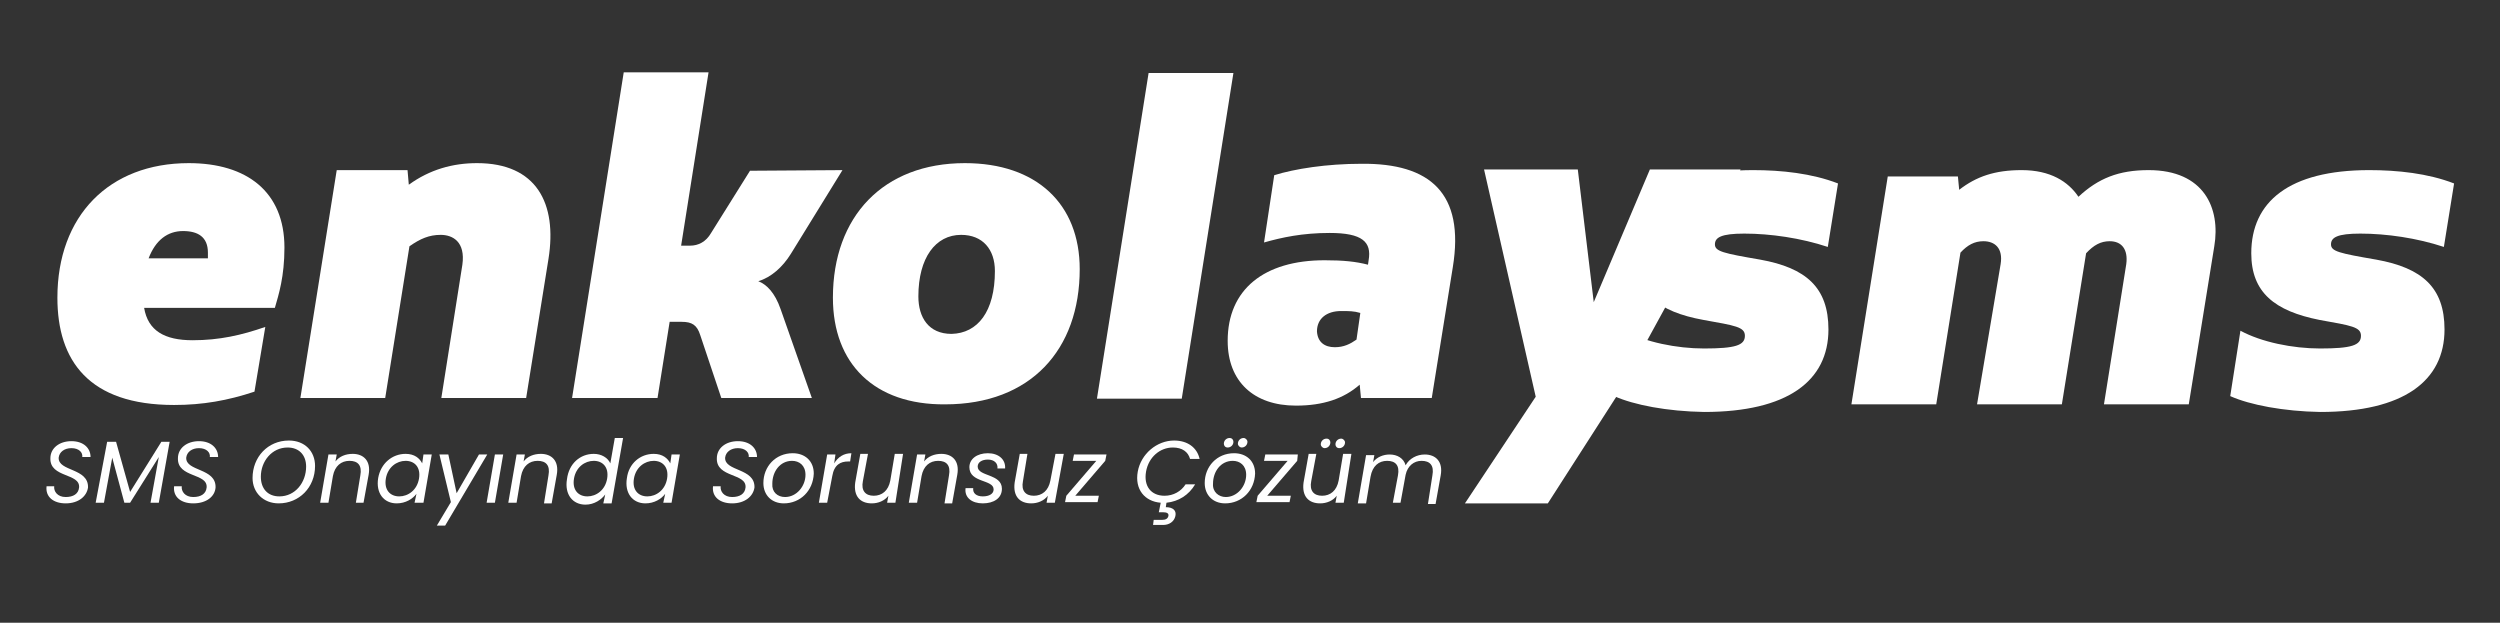
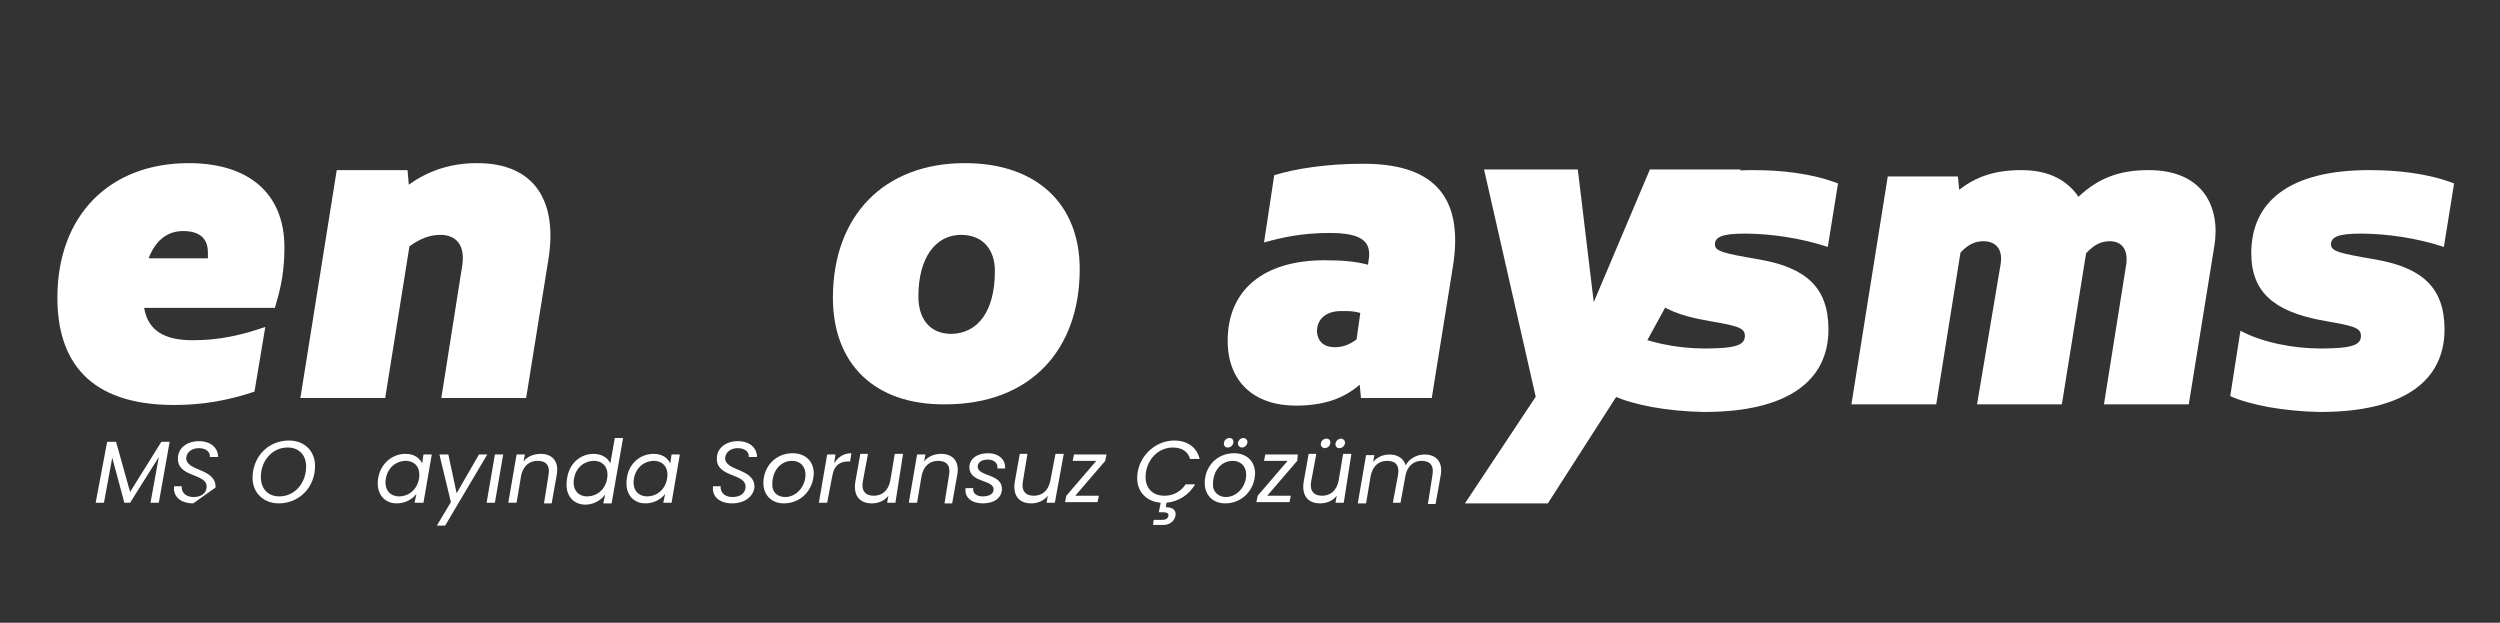
<svg xmlns="http://www.w3.org/2000/svg" width="273" height="68" viewBox="0 0 273 68" fill="none">
  <rect x="0" y="0" width="273" height="68" fill="#333333" stroke="none" />
  <path d="M176.266 43.254L177.38 36.114C179.679 37.362 183.091 38.055 186.086 38.055C189.498 38.055 190.543 37.709 190.543 36.669C190.543 35.699 189.498 35.56 186.016 34.936C181.071 34.035 178.564 32.025 178.564 27.658C178.564 22.043 182.673 18.577 191.448 18.577C194.513 18.577 197.855 18.924 200.711 20.033L199.596 26.965C196.671 25.994 193.329 25.509 190.473 25.509C187.966 25.509 187.27 25.925 187.27 26.687C187.27 27.45 188.175 27.658 192.214 28.351C197.229 29.252 199.666 31.401 199.666 35.976C199.666 41.59 195.209 44.987 186.086 44.987C182.046 44.918 178.425 44.224 176.266 43.254Z" fill="white" />
  <path d="M241.8 26.895L239.014 44.155H229.752L232.189 28.836C232.398 27.242 231.702 26.341 230.379 26.341C229.404 26.341 228.638 26.757 227.802 27.658L225.155 44.155H215.893L218.47 28.836C218.748 27.103 217.843 26.341 216.589 26.341C215.614 26.341 214.848 26.757 214.082 27.588L211.436 44.155H202.173L206.143 19.27H213.804L213.943 20.726C215.823 19.27 217.843 18.577 220.768 18.577C223.902 18.577 225.852 19.825 226.966 21.488C229.125 19.478 231.354 18.577 234.627 18.577C240.686 18.577 242.496 22.736 241.8 26.895Z" fill="white" />
  <path d="M243.541 43.254L244.655 36.114C246.954 37.362 250.366 38.055 253.361 38.055C256.773 38.055 257.818 37.709 257.818 36.669C257.818 35.699 256.773 35.56 253.291 34.936C248.416 33.965 245.839 31.955 245.839 27.658C245.839 22.043 249.948 18.577 258.723 18.577C261.787 18.577 265.13 18.924 267.986 20.033L266.871 26.965C263.946 25.994 260.604 25.509 257.748 25.509C255.241 25.509 254.545 25.925 254.545 26.687C254.545 27.45 255.45 27.658 259.489 28.351C264.504 29.252 266.941 31.401 266.941 35.976C266.941 41.59 262.484 44.987 253.361 44.987C249.391 44.918 245.7 44.224 243.541 43.254Z" fill="white" />
  <path d="M30.016 33.619H15.739C16.157 36.114 17.968 37.154 21.032 37.154C23.957 37.154 26.395 36.599 28.971 35.698L27.788 42.769C24.863 43.739 22.146 44.224 19.012 44.224C9.68 44.224 6.268 39.372 6.268 32.51C6.268 23.568 11.909 17.814 20.614 17.814C26.952 17.814 31.061 20.934 31.061 27.034C31.061 30.222 30.434 32.163 30.016 33.619ZM16.227 28.212H22.704V27.588C22.704 25.855 21.589 25.231 19.988 25.231C18.316 25.231 16.993 26.202 16.227 28.212Z" fill="white" />
  <path d="M59.893 28.281L57.455 43.462H48.193L50.491 28.905C50.839 26.41 49.446 25.647 48.123 25.647C46.87 25.647 45.895 26.063 44.711 26.895L42.064 43.462H32.802L36.771 18.577H44.502L44.641 20.171C46.939 18.508 49.446 17.814 52.093 17.814C58.57 17.814 60.868 22.181 59.893 28.281Z" fill="white" />
-   <path d="M85.243 33.758L88.655 43.462H78.766L76.468 36.6C76.12 35.49 75.562 35.144 74.448 35.144H73.125L71.802 43.462H62.47L68.111 7.902H77.373L74.379 26.826H75.354C76.259 26.826 77.095 26.41 77.652 25.44L81.9 18.646L91.998 18.577L86.357 27.727C85.452 29.183 84.198 30.292 82.805 30.708C83.711 31.054 84.616 31.955 85.243 33.758Z" fill="white" />
  <path d="M90.954 32.51C90.954 23.637 96.455 17.814 105.37 17.814C113.17 17.814 117.905 22.251 117.905 29.39C117.905 38.194 112.543 44.155 103.211 44.155C95.48 44.224 90.954 39.719 90.954 32.51ZM108.643 29.598C108.643 27.242 107.32 25.647 104.952 25.647C102.166 25.647 100.286 28.143 100.286 32.371C100.286 34.658 101.4 36.461 103.907 36.461C106.762 36.391 108.643 34.035 108.643 29.598Z" fill="white" />
-   <path d="M125.427 7.972H134.689L129.048 43.531H119.786L125.427 7.972Z" fill="white" />
  <path d="M158.646 29.183L156.348 43.462H148.618L148.479 42.006C146.737 43.531 144.509 44.294 141.514 44.294C136.918 44.294 134.062 41.66 134.062 37.223C134.062 31.609 138.032 28.42 144.648 28.42C146.668 28.42 148.061 28.559 149.384 28.905L149.454 28.42C149.802 26.41 148.757 25.439 145.205 25.439C142.211 25.439 139.982 25.925 138.032 26.479L139.146 19.132C141.375 18.438 144.857 17.884 148.687 17.884C156.139 17.815 159.97 21.073 158.646 29.183ZM145.763 37.916C146.738 37.916 147.434 37.57 148.13 37.085L148.548 34.173C147.852 33.965 147.295 33.965 146.459 33.965C144.857 33.965 143.812 34.797 143.812 36.184C143.882 37.362 144.648 37.916 145.763 37.916Z" fill="white" />
  <path d="M190.055 18.577L176.545 43.254L169.023 54.969H159.97L167.7 43.323L162.059 18.508H172.296L174.037 32.995L180.166 18.508H190.055V18.577Z" fill="white" />
-   <path d="M7.173 54.968C5.85 54.968 4.945 54.275 5.084 53.097H5.92C5.85 53.651 6.268 54.275 7.173 54.275C8.009 54.275 8.566 53.929 8.636 53.235C8.775 51.641 5.432 52.196 5.502 50.047C5.502 48.938 6.477 48.175 7.8 48.175C9.123 48.175 9.889 48.938 9.889 49.908H8.984C9.054 49.423 8.636 48.938 7.8 48.938C7.034 48.938 6.477 49.354 6.407 49.977C6.338 51.502 9.68 51.087 9.611 53.235C9.471 54.206 8.566 54.968 7.173 54.968Z" fill="white" />
  <path d="M11.7 48.245H12.675L14.207 53.721L17.62 48.245H18.525L17.341 54.899H16.436L17.341 49.908L14.207 54.899H13.58L12.257 49.978L11.352 54.899H10.447L11.7 48.245Z" fill="white" />
-   <path d="M21.102 54.968C19.779 54.968 18.873 54.275 19.012 53.097H19.848C19.779 53.651 20.197 54.275 21.102 54.275C21.938 54.275 22.495 53.929 22.564 53.235C22.704 51.641 19.361 52.196 19.43 50.047C19.43 48.938 20.405 48.175 21.729 48.175C23.052 48.175 23.818 48.938 23.818 49.908H22.913C22.982 49.423 22.564 48.938 21.729 48.938C20.962 48.938 20.405 49.354 20.336 49.977C20.266 51.502 23.609 51.087 23.539 53.235C23.47 54.206 22.564 54.968 21.102 54.968Z" fill="white" />
+   <path d="M21.102 54.968C19.779 54.968 18.873 54.275 19.012 53.097H19.848C19.779 53.651 20.197 54.275 21.102 54.275C21.938 54.275 22.495 53.929 22.564 53.235C22.704 51.641 19.361 52.196 19.43 50.047C19.43 48.938 20.405 48.175 21.729 48.175C23.052 48.175 23.818 48.938 23.818 49.908H22.913C22.982 49.423 22.564 48.938 21.729 48.938C20.962 48.938 20.405 49.354 20.336 49.977C20.266 51.502 23.609 51.087 23.539 53.235Z" fill="white" />
  <path d="M30.434 54.968C28.762 54.968 27.579 53.79 27.579 52.196C27.579 49.908 29.25 48.106 31.548 48.106C33.289 48.106 34.404 49.284 34.404 50.879C34.404 53.235 32.663 54.968 30.434 54.968ZM30.504 54.206C32.245 54.206 33.429 52.681 33.429 50.948C33.429 49.7 32.663 48.868 31.409 48.868C29.668 48.868 28.484 50.393 28.484 52.057C28.484 53.374 29.25 54.206 30.504 54.206Z" fill="white" />
-   <path d="M39.348 51.918C39.557 50.809 39.07 50.324 38.164 50.324C37.259 50.324 36.562 50.879 36.354 51.988L35.866 54.899H34.961L35.866 49.631H36.772L36.632 50.393C37.05 49.839 37.746 49.562 38.513 49.562C39.697 49.562 40.532 50.324 40.254 51.849L39.697 54.899H38.861L39.348 51.918Z" fill="white" />
  <path d="M44.293 49.562C45.268 49.562 45.825 50.047 46.104 50.601L46.243 49.631H47.148L46.243 54.899H45.268L45.477 53.928C45.059 54.483 44.293 54.968 43.318 54.968C41.925 54.968 41.02 53.859 41.298 52.196C41.577 50.601 42.83 49.562 44.293 49.562ZM44.293 50.324C43.318 50.324 42.343 51.017 42.134 52.265C41.925 53.513 42.621 54.206 43.596 54.206C44.571 54.206 45.546 53.513 45.755 52.265C45.964 51.017 45.268 50.324 44.293 50.324Z" fill="white" />
  <path d="M47.984 49.631H48.959L49.864 53.859L52.302 49.631H53.207L48.611 57.394H47.705L49.237 54.83L47.984 49.631Z" fill="white" />
  <path d="M54.043 49.631H54.948L54.043 54.899H53.138L54.043 49.631Z" fill="white" />
  <path d="M59.893 51.918C60.102 50.809 59.614 50.324 58.709 50.324C57.804 50.324 57.107 50.879 56.898 51.988L56.411 54.899H55.505L56.411 49.631H57.316L57.177 50.393C57.595 49.839 58.291 49.562 59.057 49.562C60.241 49.562 61.077 50.324 60.798 51.849L60.241 54.968H59.405L59.893 51.918Z" fill="white" />
  <path d="M64.838 49.562C65.673 49.562 66.37 49.977 66.648 50.601L67.136 47.829H68.041L66.787 54.968H65.882L66.091 53.998C65.673 54.552 64.907 55.107 63.932 55.107C62.539 55.107 61.634 53.998 61.913 52.334C62.121 50.601 63.375 49.562 64.838 49.562ZM64.838 50.324C63.862 50.324 62.888 51.017 62.679 52.265C62.47 53.513 63.166 54.206 64.141 54.206C65.116 54.206 66.091 53.513 66.3 52.265C66.509 51.017 65.812 50.324 64.838 50.324Z" fill="white" />
  <path d="M71.384 49.562C72.359 49.562 72.916 50.047 73.195 50.601L73.334 49.631H74.239L73.334 54.899H72.429L72.638 53.928C72.22 54.483 71.454 54.968 70.479 54.968C69.086 54.968 68.18 53.859 68.459 52.196C68.668 50.601 69.921 49.562 71.384 49.562ZM71.384 50.324C70.409 50.324 69.434 51.017 69.225 52.265C69.016 53.513 69.713 54.206 70.688 54.206C71.662 54.206 72.638 53.513 72.846 52.265C73.055 51.017 72.359 50.324 71.384 50.324Z" fill="white" />
  <path d="M79.95 54.968C78.627 54.968 77.722 54.275 77.861 53.097H78.697C78.627 53.651 79.045 54.275 79.95 54.275C80.786 54.275 81.343 53.929 81.412 53.235C81.552 51.641 78.209 52.196 78.279 50.047C78.279 48.938 79.254 48.175 80.577 48.175C81.9 48.175 82.666 48.938 82.666 49.908H81.761C81.83 49.423 81.412 48.938 80.577 48.938C79.811 48.938 79.254 49.354 79.184 49.977C79.114 51.502 82.457 51.087 82.388 53.235C82.248 54.206 81.343 54.968 79.95 54.968Z" fill="white" />
  <path d="M85.591 54.968C84.268 54.968 83.362 54.067 83.362 52.75C83.362 50.948 84.686 49.492 86.566 49.492C87.889 49.492 88.864 50.324 88.864 51.71C88.795 53.582 87.402 54.968 85.591 54.968ZM85.73 54.275C86.984 54.275 87.959 53.097 87.959 51.849C87.959 50.809 87.263 50.324 86.496 50.324C85.173 50.324 84.338 51.502 84.338 52.819C84.268 53.721 84.895 54.275 85.73 54.275Z" fill="white" />
  <path d="M90.327 54.899H89.421L90.327 49.631H91.232L91.093 50.601C91.511 49.908 92.138 49.492 92.973 49.492L92.834 50.393H92.625C91.789 50.393 91.093 50.74 90.884 51.988L90.327 54.899Z" fill="white" />
  <path d="M97.779 54.899H96.873L97.013 54.136C96.595 54.691 95.898 54.968 95.202 54.968C93.948 54.968 93.182 54.206 93.391 52.681L93.948 49.562H94.784L94.227 52.542C94.018 53.582 94.505 54.136 95.411 54.136C96.316 54.136 97.013 53.582 97.221 52.473L97.709 49.562H98.614L97.779 54.899Z" fill="white" />
  <path d="M103.629 51.918C103.838 50.809 103.35 50.324 102.445 50.324C101.539 50.324 100.843 50.879 100.634 51.988L100.146 54.899H99.241L100.146 49.631H101.052L100.913 50.393C101.33 49.839 102.027 49.562 102.793 49.562C103.977 49.562 104.813 50.324 104.534 51.849L103.977 54.968H103.141L103.629 51.918Z" fill="white" />
  <path d="M107.32 54.968C106.136 54.968 105.3 54.344 105.439 53.305H106.275C106.205 53.859 106.623 54.206 107.32 54.206C108.016 54.206 108.504 53.928 108.504 53.443C108.504 52.334 105.857 52.75 105.857 51.017C105.857 50.116 106.693 49.492 107.877 49.492C109.061 49.492 109.827 50.185 109.757 51.156H108.921C108.991 50.601 108.573 50.185 107.877 50.185C107.25 50.185 106.763 50.463 106.763 50.948C106.763 52.057 109.409 51.71 109.409 53.374C109.409 54.414 108.504 54.968 107.32 54.968Z" fill="white" />
  <path d="M115.189 54.899H114.284L114.423 54.136C114.005 54.691 113.309 54.968 112.612 54.968C111.359 54.968 110.593 54.206 110.802 52.681L111.359 49.562H112.195L111.707 52.542C111.498 53.582 111.986 54.136 112.891 54.136C113.796 54.136 114.493 53.582 114.702 52.473L115.259 49.562H116.164L115.189 54.899Z" fill="white" />
  <path d="M120.691 50.324L117.418 54.136H119.995L119.855 54.83H116.304L116.443 54.136L119.716 50.324H117.139L117.279 49.631H120.83L120.691 50.324Z" fill="white" />
  <path d="M128.213 48.106C129.675 48.106 130.72 48.868 130.998 50.116H129.954C129.745 49.354 129.118 48.868 128.073 48.868C126.68 48.868 125.427 49.908 125.148 51.502C124.87 53.097 125.705 54.136 127.168 54.136C128.143 54.136 128.979 53.651 129.466 52.889H130.511C129.814 54.067 128.7 54.76 127.377 54.899L127.307 55.384C128.073 55.384 128.491 55.731 128.352 56.355C128.213 56.978 127.655 57.325 127.029 57.325H125.914L125.984 56.771H126.889C127.307 56.771 127.516 56.632 127.586 56.355C127.655 56.077 127.446 55.939 127.029 55.939H126.541L126.75 54.899C125.009 54.76 123.895 53.443 124.243 51.502C124.591 49.562 126.332 48.106 128.213 48.106Z" fill="white" />
  <path d="M133.784 54.968C132.461 54.968 131.555 54.067 131.555 52.75C131.555 50.948 132.879 49.492 134.759 49.492C136.082 49.492 137.057 50.324 137.057 51.71C136.988 53.582 135.595 54.968 133.784 54.968ZM133.854 54.275C135.107 54.275 136.082 53.097 136.082 51.849C136.082 50.809 135.386 50.324 134.62 50.324C133.296 50.324 132.461 51.502 132.461 52.819C132.391 53.721 133.088 54.275 133.854 54.275ZM133.645 48.453C133.645 48.106 133.923 47.829 134.271 47.829C134.55 47.829 134.689 48.037 134.689 48.245C134.689 48.591 134.411 48.868 134.063 48.868C133.784 48.868 133.645 48.66 133.645 48.453ZM135.177 48.453C135.177 48.106 135.455 47.829 135.804 47.829C136.013 47.829 136.221 48.037 136.221 48.245C136.221 48.591 135.943 48.868 135.595 48.868C135.386 48.868 135.177 48.66 135.177 48.453Z" fill="white" />
  <path d="M141.654 50.324L138.38 54.136H140.957L140.818 54.83H137.196L137.336 54.136L140.609 50.324H138.032L138.171 49.631H141.723L141.654 50.324Z" fill="white" />
  <path d="M146.738 54.899H145.832L145.971 54.136C145.554 54.691 144.857 54.968 144.161 54.968C142.907 54.968 142.141 54.206 142.35 52.681L142.907 49.562H143.743L143.186 52.542C142.977 53.582 143.464 54.136 144.37 54.136C145.275 54.136 145.971 53.582 146.18 52.473L146.668 49.562H147.573L146.738 54.899ZM144.23 48.522C144.23 48.175 144.509 47.898 144.857 47.898C145.136 47.898 145.275 48.106 145.275 48.314C145.275 48.66 144.996 48.938 144.648 48.938C144.439 48.938 144.23 48.73 144.23 48.522ZM145.832 48.522C145.832 48.175 146.111 47.898 146.459 47.898C146.668 47.898 146.877 48.106 146.877 48.314C146.877 48.66 146.598 48.938 146.25 48.938C145.971 48.938 145.832 48.73 145.832 48.522Z" fill="white" />
  <path d="M156.418 51.918C156.627 50.809 156.139 50.324 155.234 50.324C154.398 50.324 153.702 50.879 153.493 51.849L152.936 54.899H152.1L152.657 51.918C152.866 50.809 152.379 50.324 151.473 50.324C150.568 50.324 149.871 50.879 149.663 52.057L149.175 54.968H148.27L149.175 49.7H150.08L149.941 50.463C150.359 49.908 151.055 49.631 151.752 49.631C152.588 49.631 153.284 50.047 153.493 50.809C153.911 50.047 154.746 49.631 155.582 49.631C156.766 49.631 157.602 50.393 157.323 51.918L156.766 55.038H155.93L156.418 51.918Z" fill="white" />
</svg>